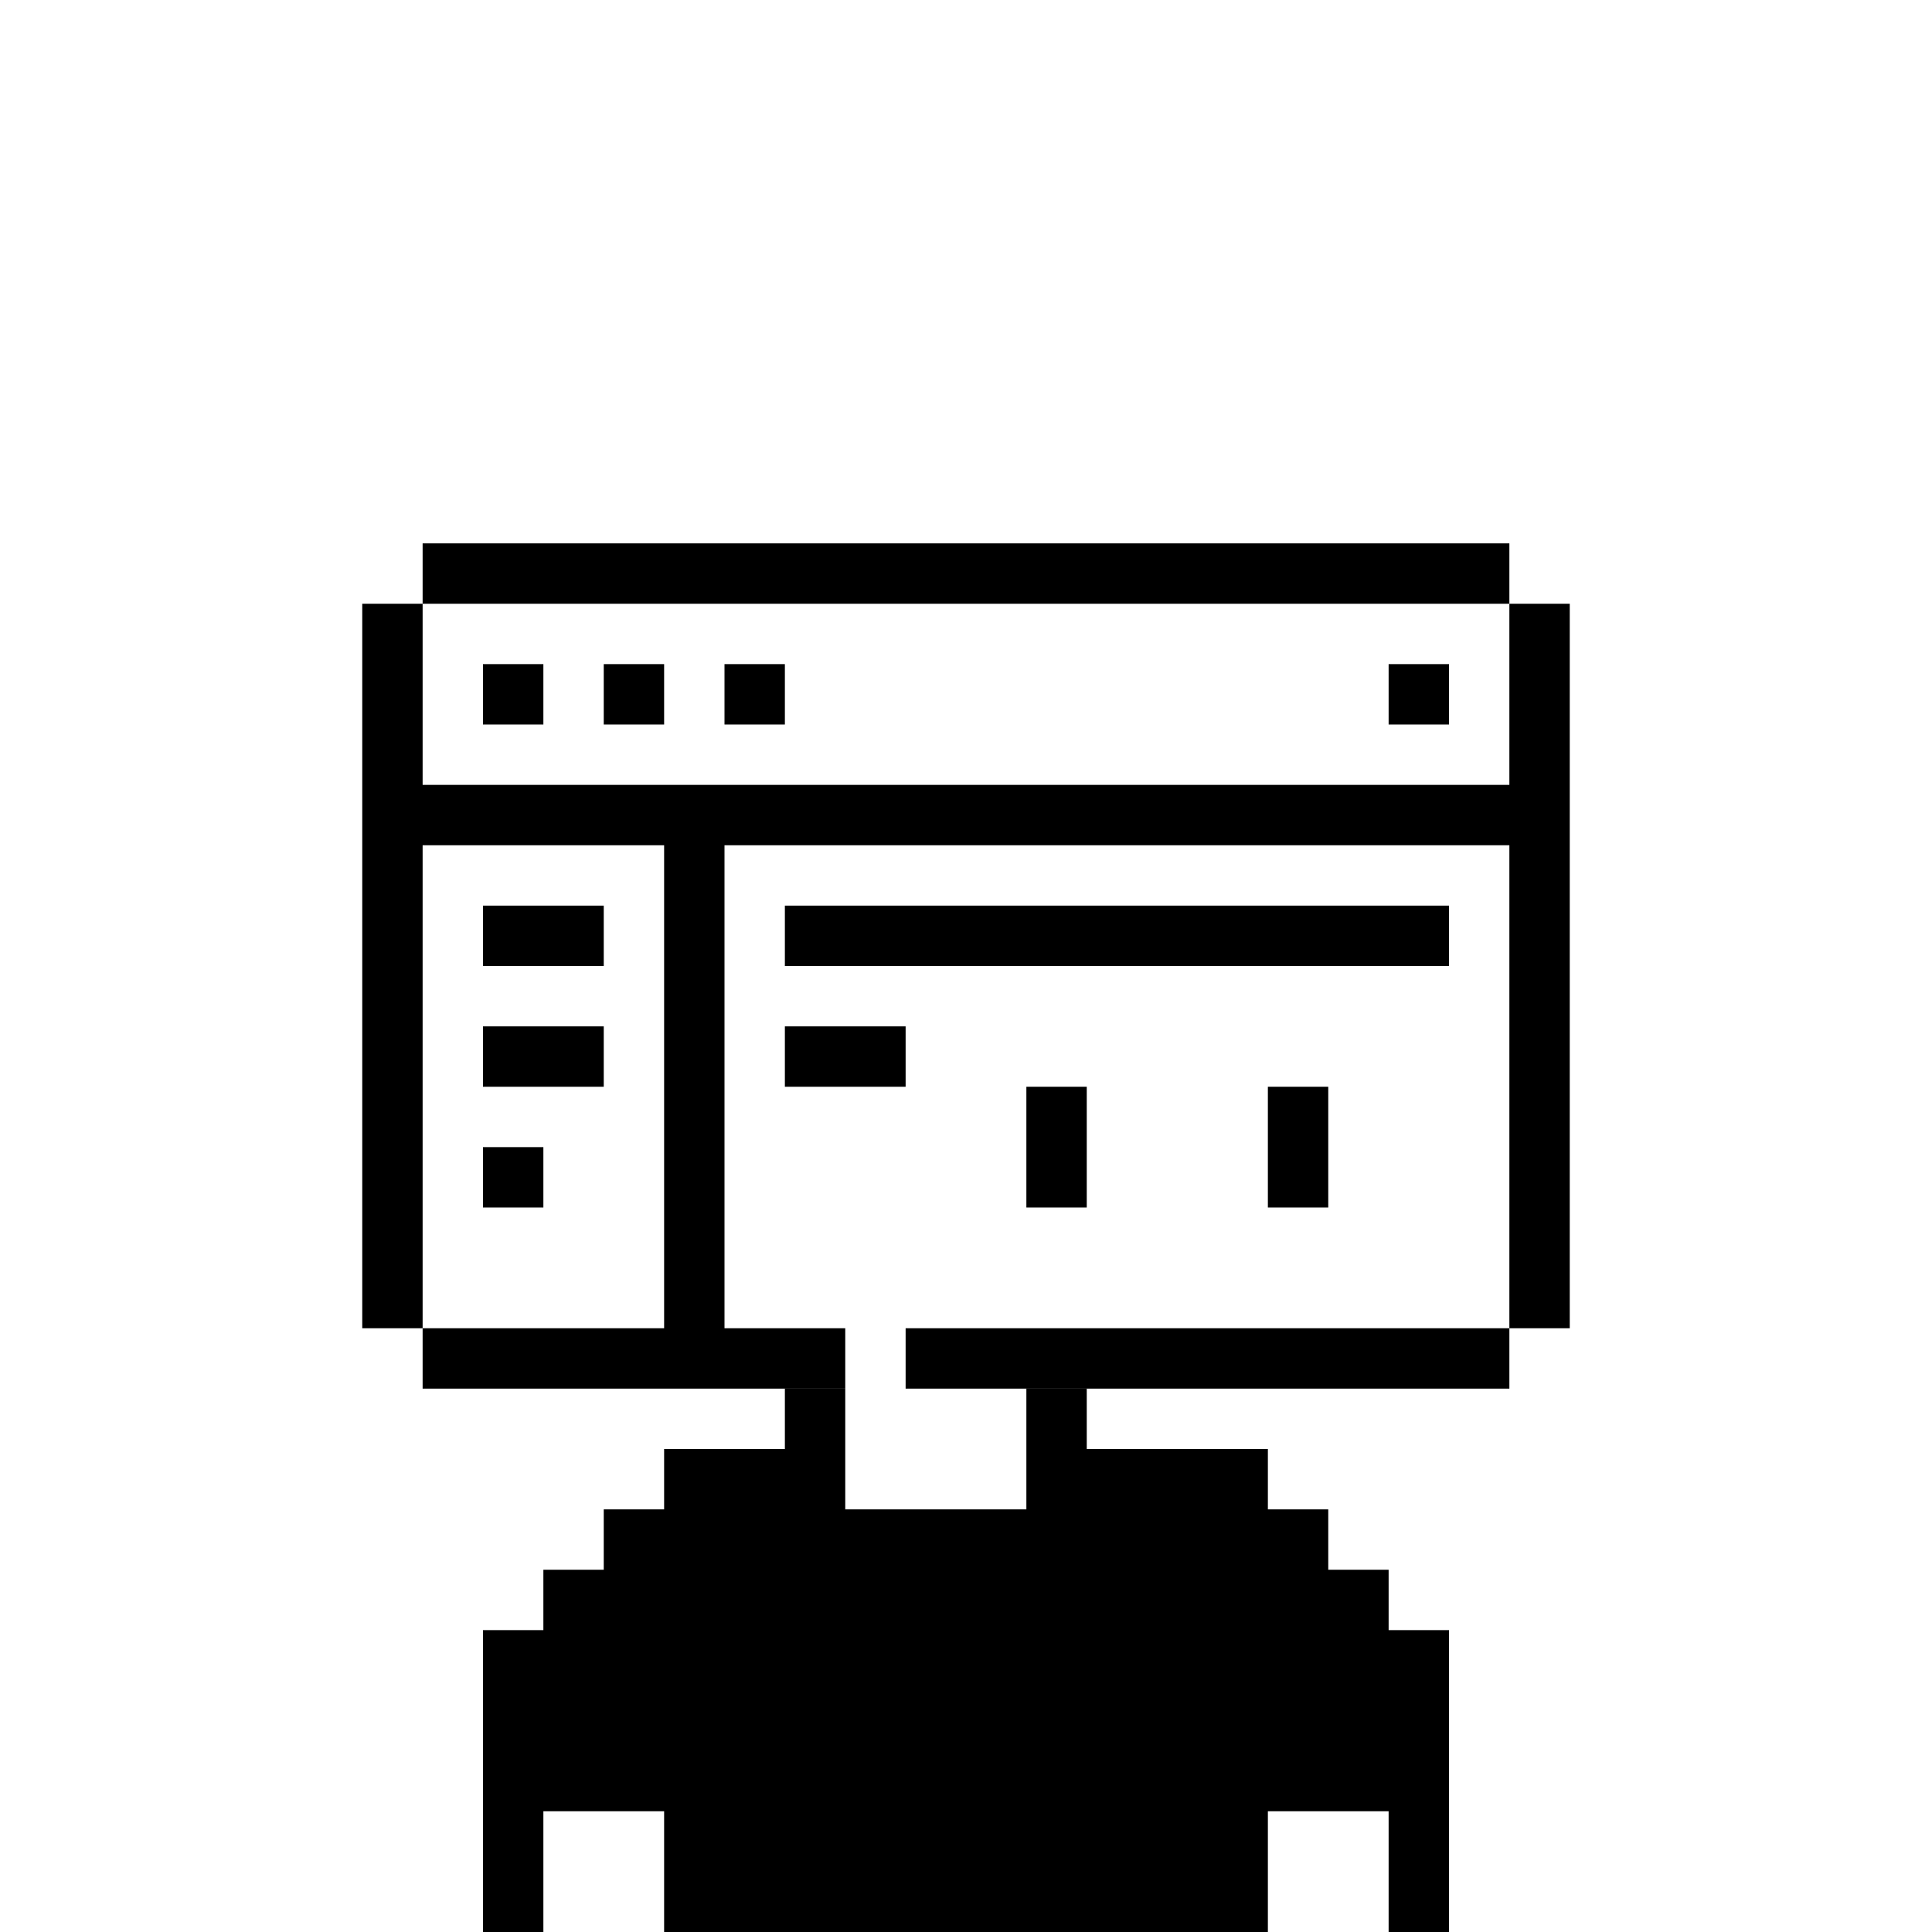
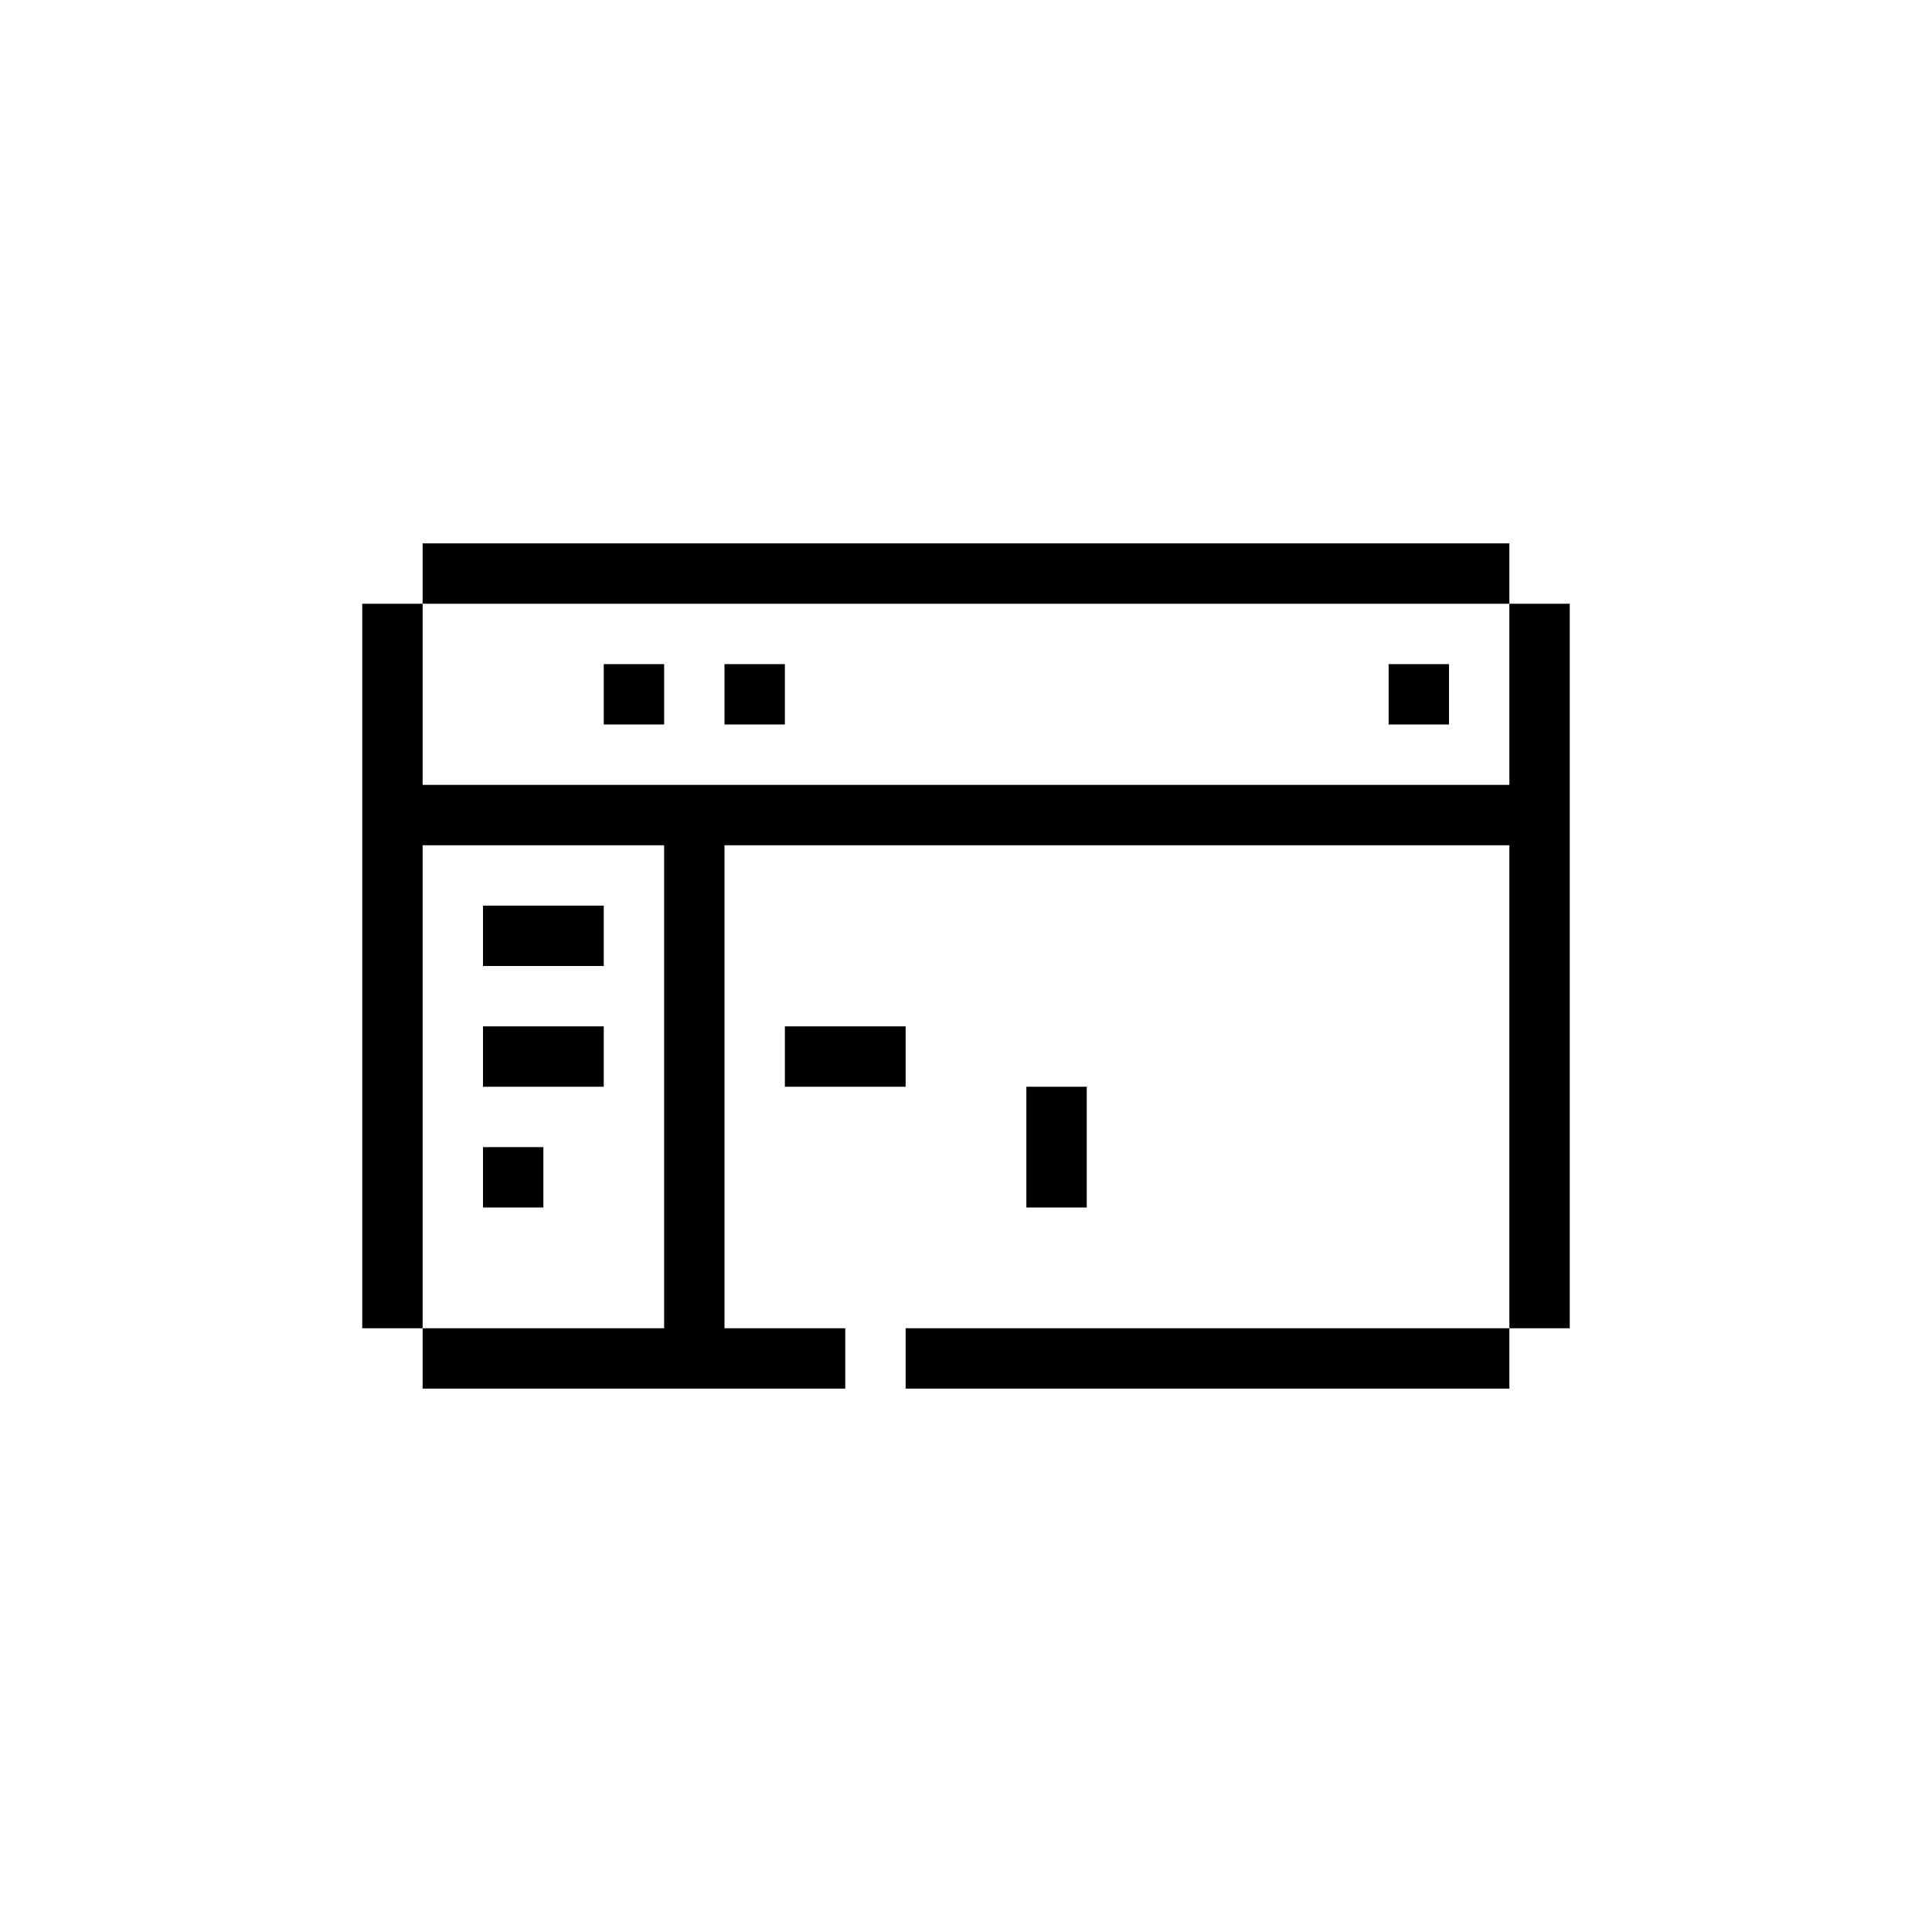
<svg xmlns="http://www.w3.org/2000/svg" width="32" height="32" viewBox="0 0 32 32" fill="none">
  <rect width="32" height="32" fill="white" />
  <g clip-path="url(#1_clip0_523_4646)">
    <path d="M13 23H14V25H17V23H18V24H21V25H22V26H23V27H24V34H23V30H21V34H11V30H9V34H8V27H9V26H10V25H11V24H13V23Z" fill="black" />
  </g>
  <defs>
    <clipPath id="1_clip0_523_4646">
-       <rect width="32" height="32" fill="white" />
-     </clipPath>
+       </clipPath>
  </defs>
  <path d="M10 15V16H8V15H10Z" fill="black" />
  <path d="M10 18V17H8V18H10Z" fill="black" />
-   <path d="M8 19H9V20H8V19Z" fill="black" />
-   <path d="M9 11H8V12H9V11Z" fill="black" />
+   <path d="M8 19H9V20H8V19" fill="black" />
  <path d="M10 11H11V12H10V11Z" fill="black" />
  <path d="M13 11H12V12H13V11Z" fill="black" />
  <path d="M24 11H23V12H24V11Z" fill="black" />
  <path fill-rule="evenodd" clip-rule="evenodd" d="M25 9H7V10H6V22H7V23H14V22H12V14H25V22H15V23H25V22H26V10H25V9ZM7 22V14H11V22H7ZM25 10V13H7V10H25Z" fill="black" />
  <path d="M17 18H18V20H17V18Z" fill="black" />
-   <path d="M22 18H21V20H22V18Z" fill="black" />
-   <path d="M13 15H24V16H13V15Z" fill="black" />
  <path d="M15 17H13V18H15V17Z" fill="black" />
</svg>